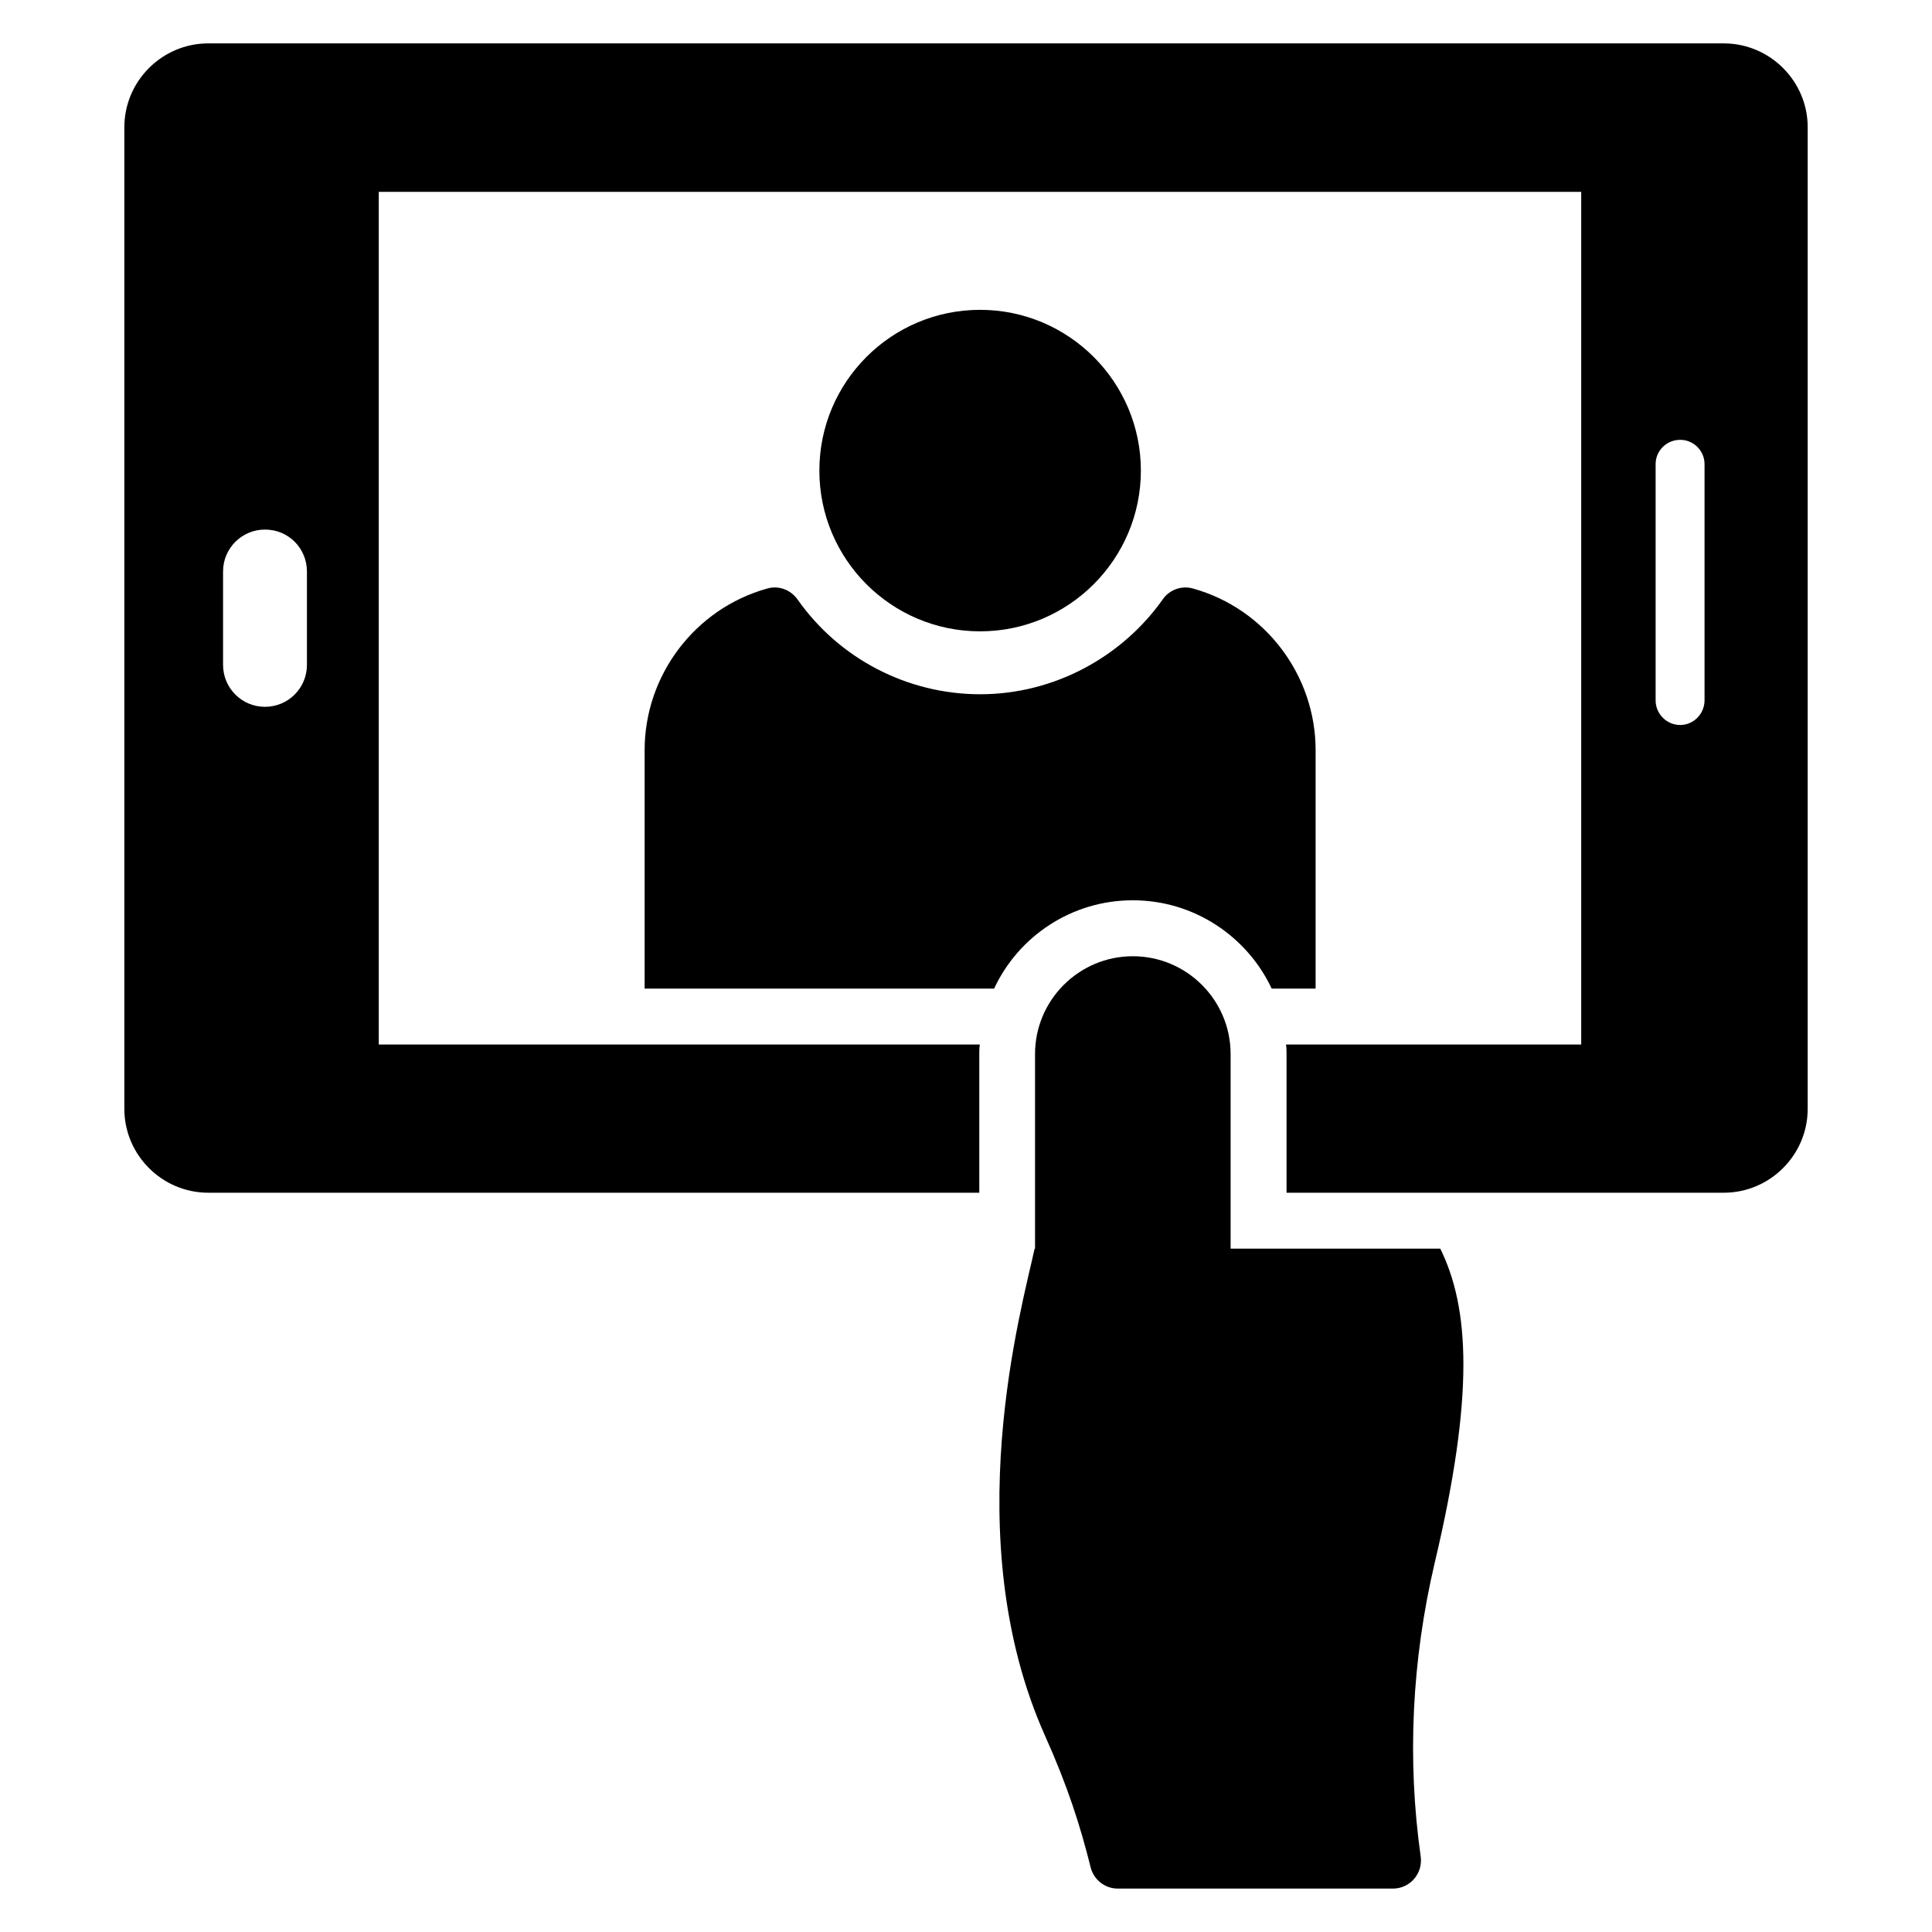
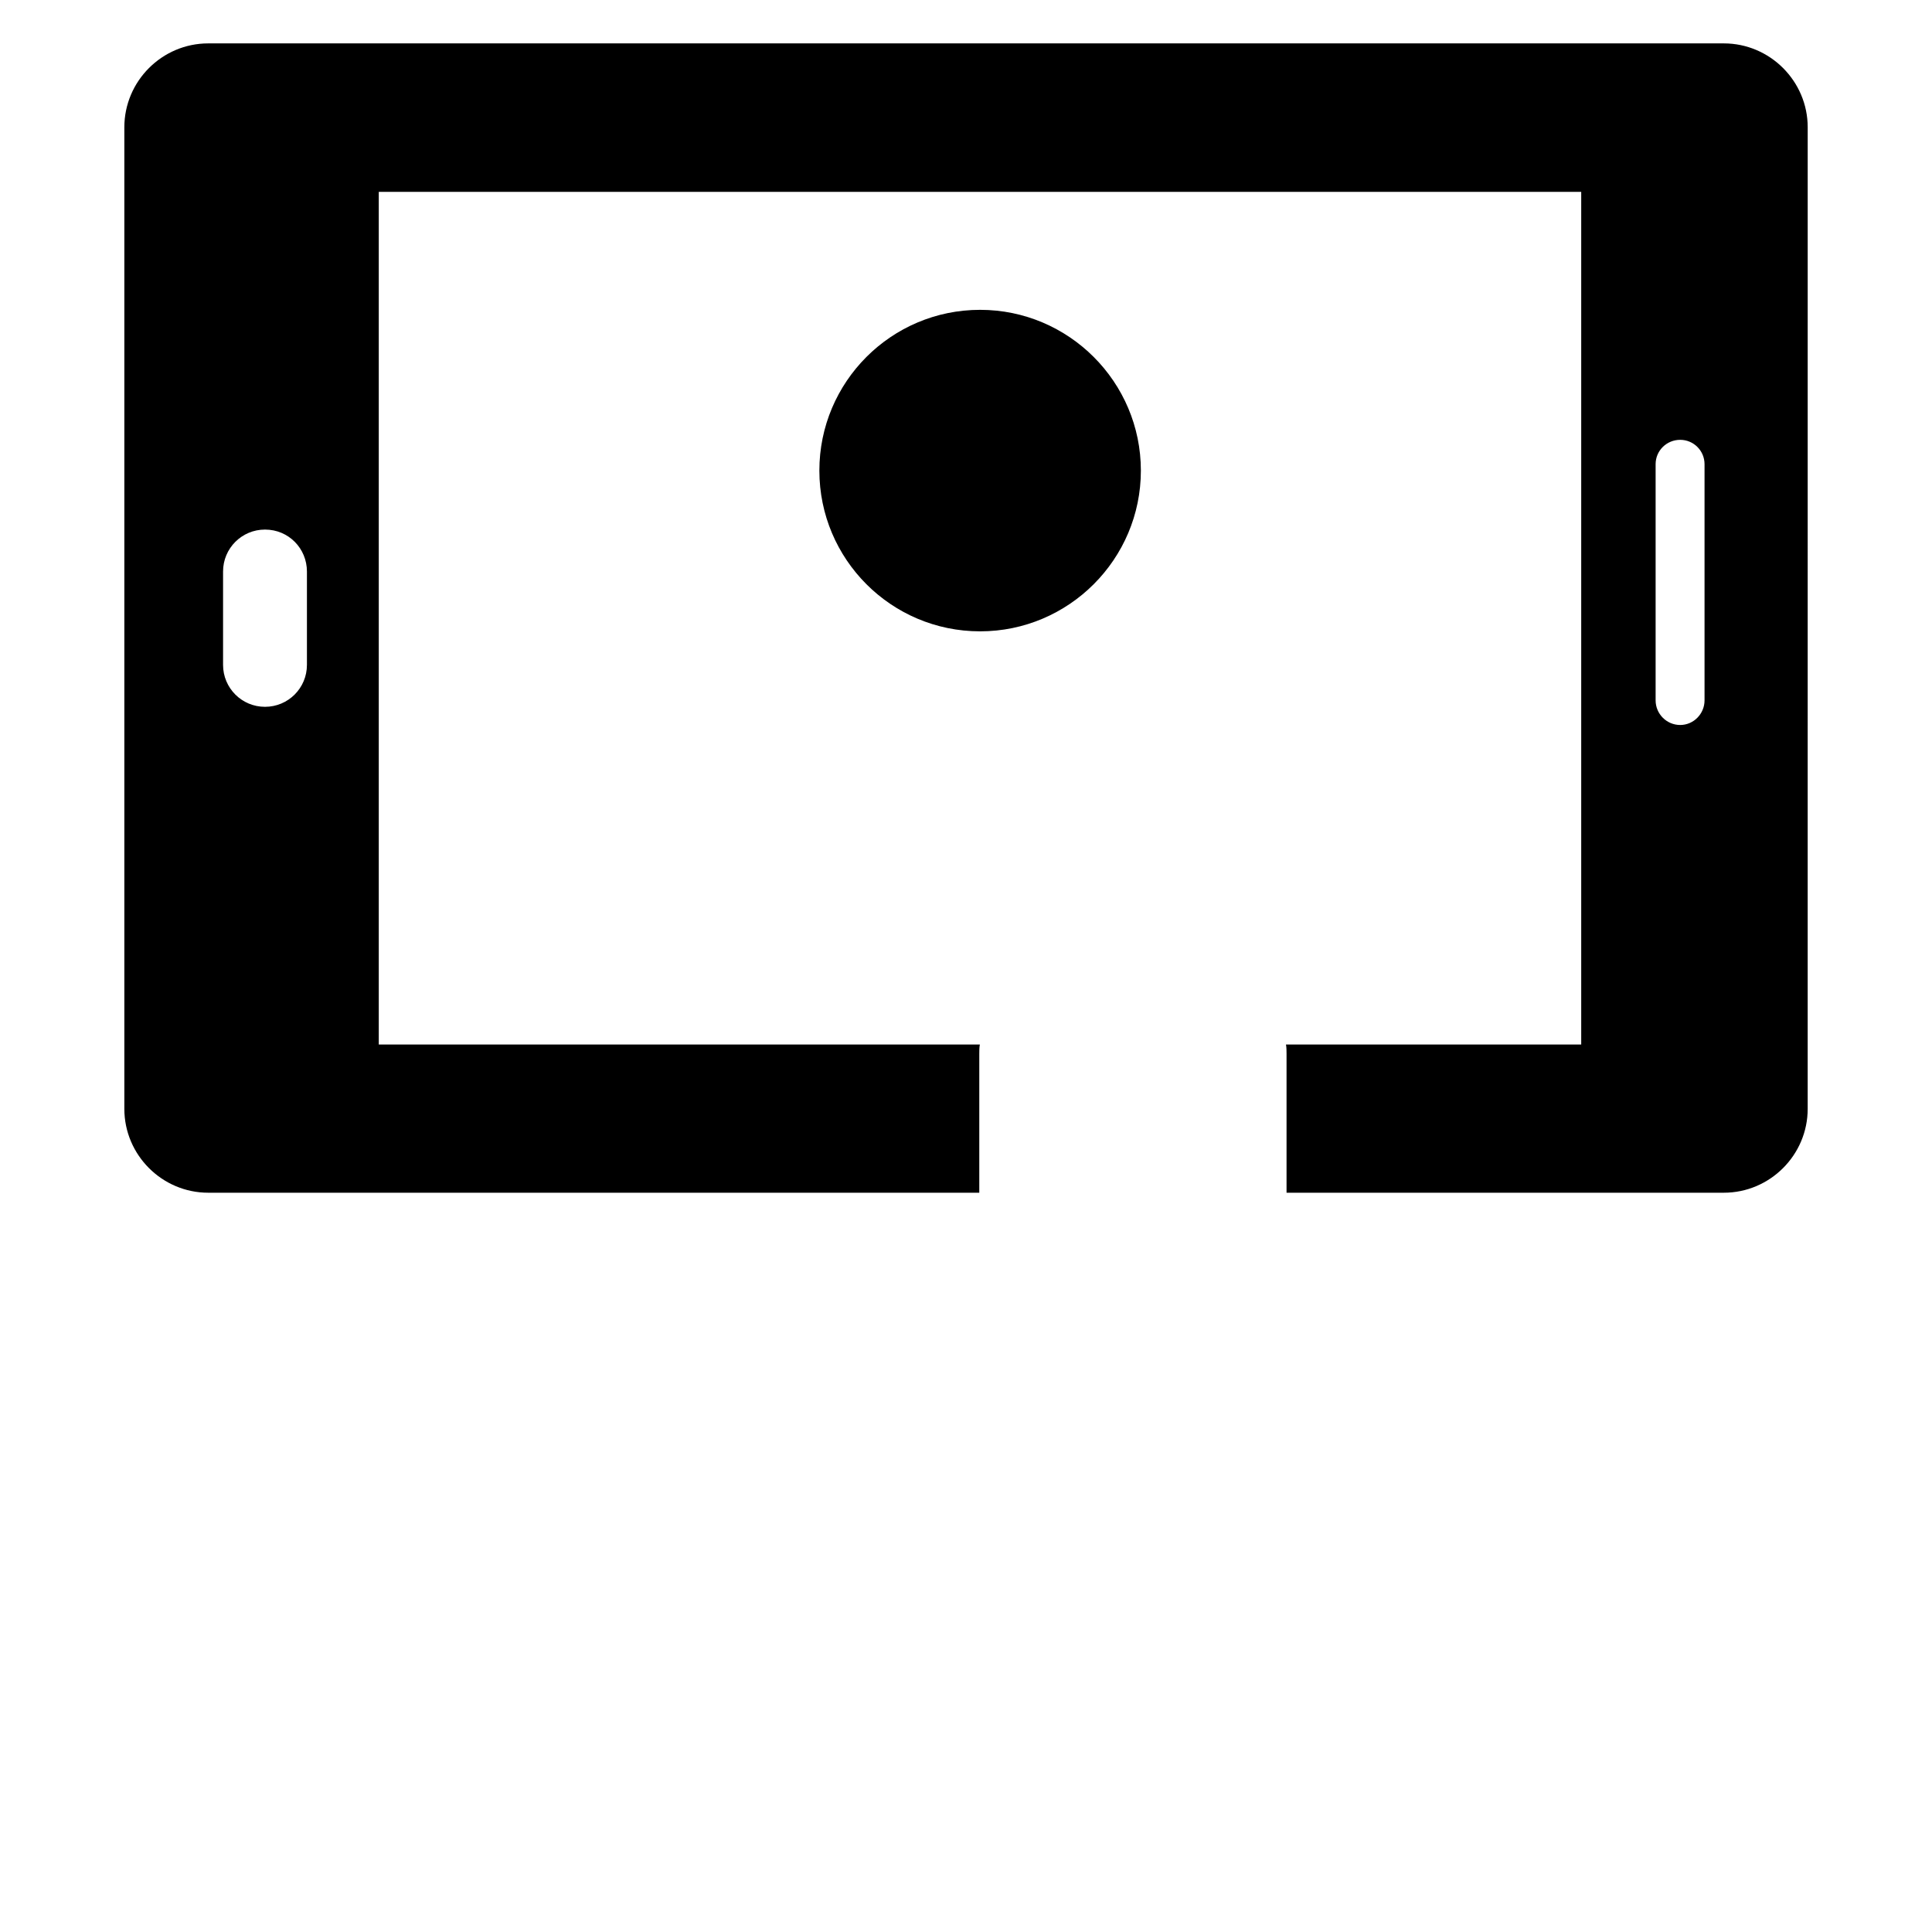
<svg xmlns="http://www.w3.org/2000/svg" fill="#000000" width="800px" height="800px" version="1.1" viewBox="144 144 512 512">
  <g>
    <path d="m600.82 155.5h-401.64c-12.227 0-22.227 10-22.227 22.227v260.13c0 12.227 10 22.227 22.227 22.227h204.34v-36.75c0-0.816 0-1.703 0.148-2.519h-159.29v-225.97h318.66v225.97h-78.238c0.148 0.816 0.148 1.703 0.148 2.519v36.75h115.88c12.227 0 22.227-10 22.227-22.227l0.004-260.13c0-12.227-10.004-22.227-22.23-22.227zm-375.48 164.7c0 6.148-4.965 11.113-11.113 11.113s-11.113-4.965-11.113-11.113v-24.746c0-6.148 4.965-11.113 11.113-11.113 6.297 0 11.113 5.039 11.113 11.113zm370.38 9.41c0 3.555-2.891 6.519-6.445 6.519-3.629 0-6.519-2.965-6.519-6.519v-62.605c0-3.555 2.891-6.445 6.519-6.445 3.555 0 6.445 2.891 6.445 6.445z" />
-     <path d="m492.65 342.8v63.199h-11.633c-6.519-13.855-20.598-23.414-36.824-23.414-16.223 0-30.301 9.559-36.746 23.414h-92.613v-63.199c0-19.855 13.336-37.488 32.453-42.824 3.039-0.891 6.223 0.297 8.074 2.891 11.039 15.707 29.117 25.117 48.379 25.117 20.004 0 37.859-10.223 48.379-25.117 1.781-2.594 5.043-3.777 8.078-2.891 19.117 5.336 32.453 22.969 32.453 42.824z" />
    <path d="m361.14 268.71c0-23.484 19.043-42.602 42.602-42.602 23.484 0 42.602 19.117 42.602 42.602 0 23.488-19.117 42.602-42.602 42.602-23.559 0-42.602-19.113-42.602-42.602z" />
-     <path d="m525.69 474.9h-55.566v-51.57c0-14.289-11.621-25.918-25.91-25.918-14.289 0-25.918 11.629-25.918 25.918v51.57h-0.109c-3.336 15.484-20.746 76.461 2.742 129.06 6 13.336 9.41 24.078 12.078 34.82 0.812 3.34 3.777 5.711 7.184 5.711h72.977c4.445 0 7.926-3.926 7.336-8.445-3.629-25.707-2.371-51.938 3.703-77.867 10.598-44.68 9.191-67.574 1.484-83.281z" />
  </g>
</svg>